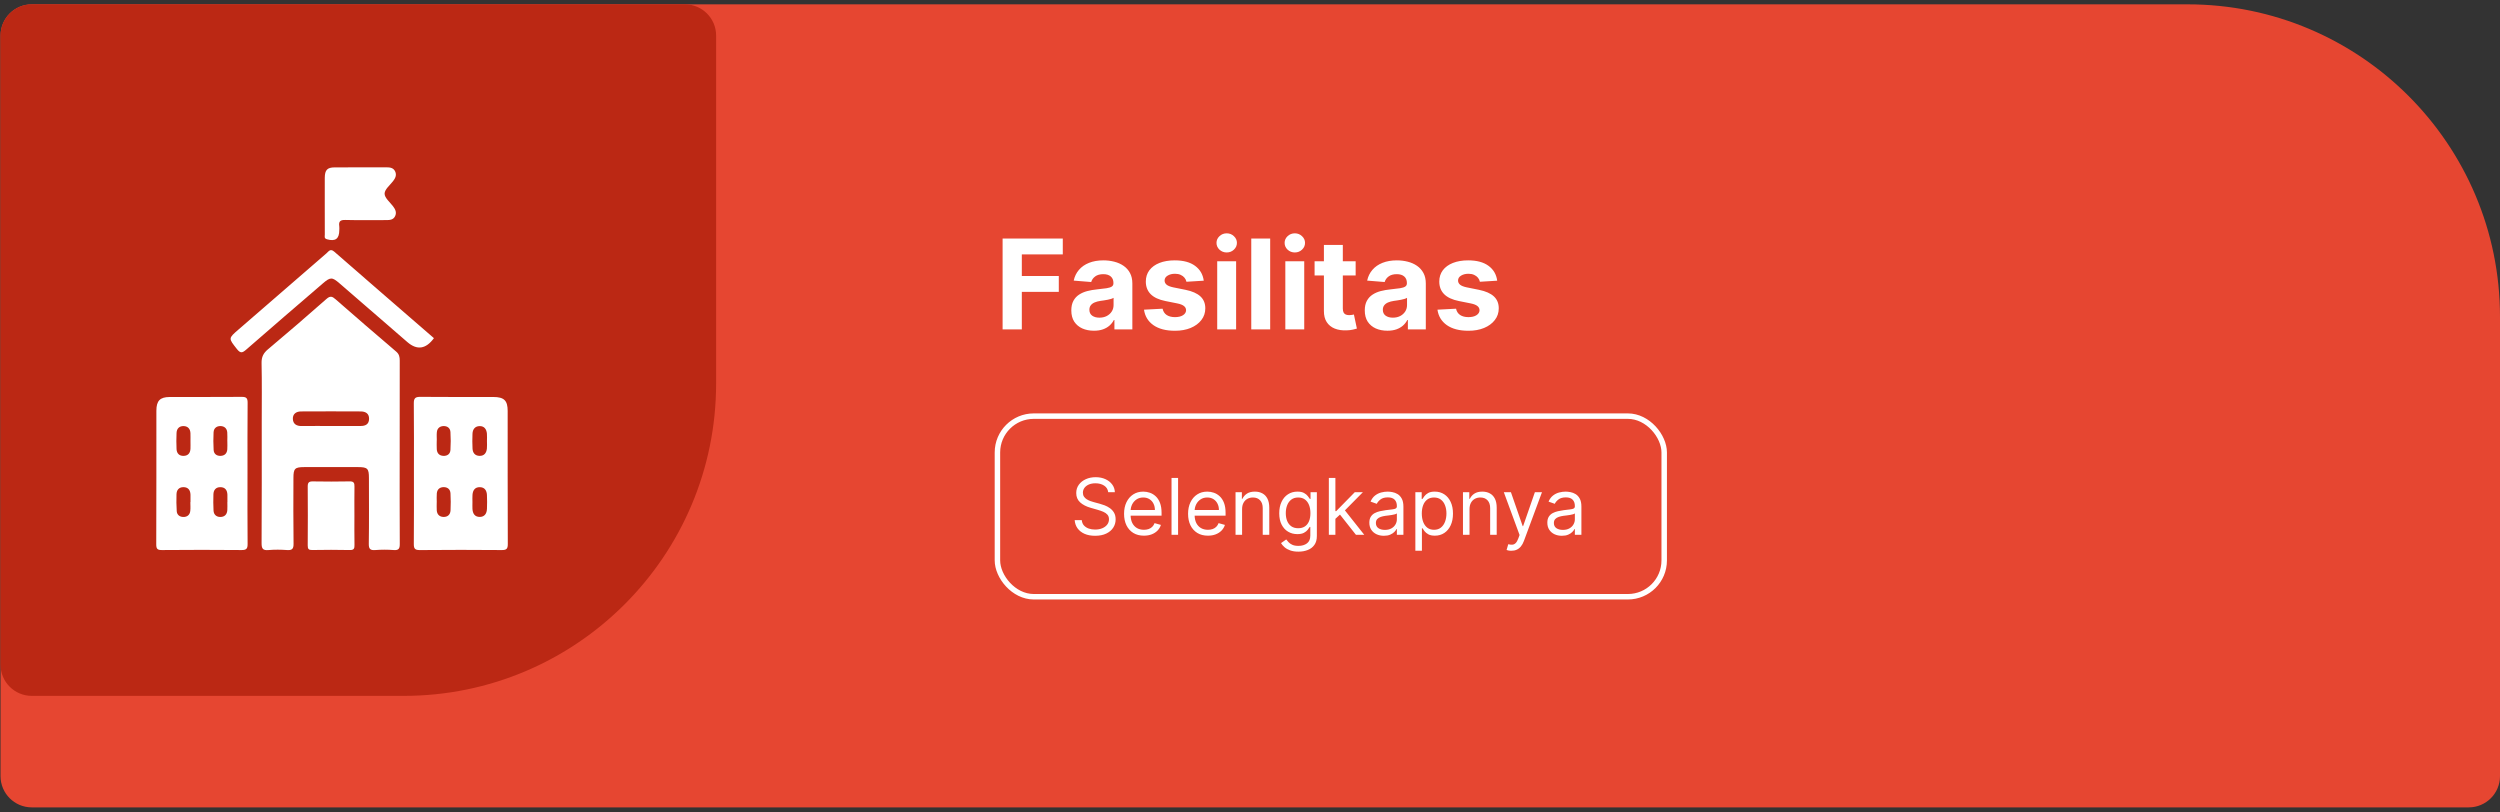
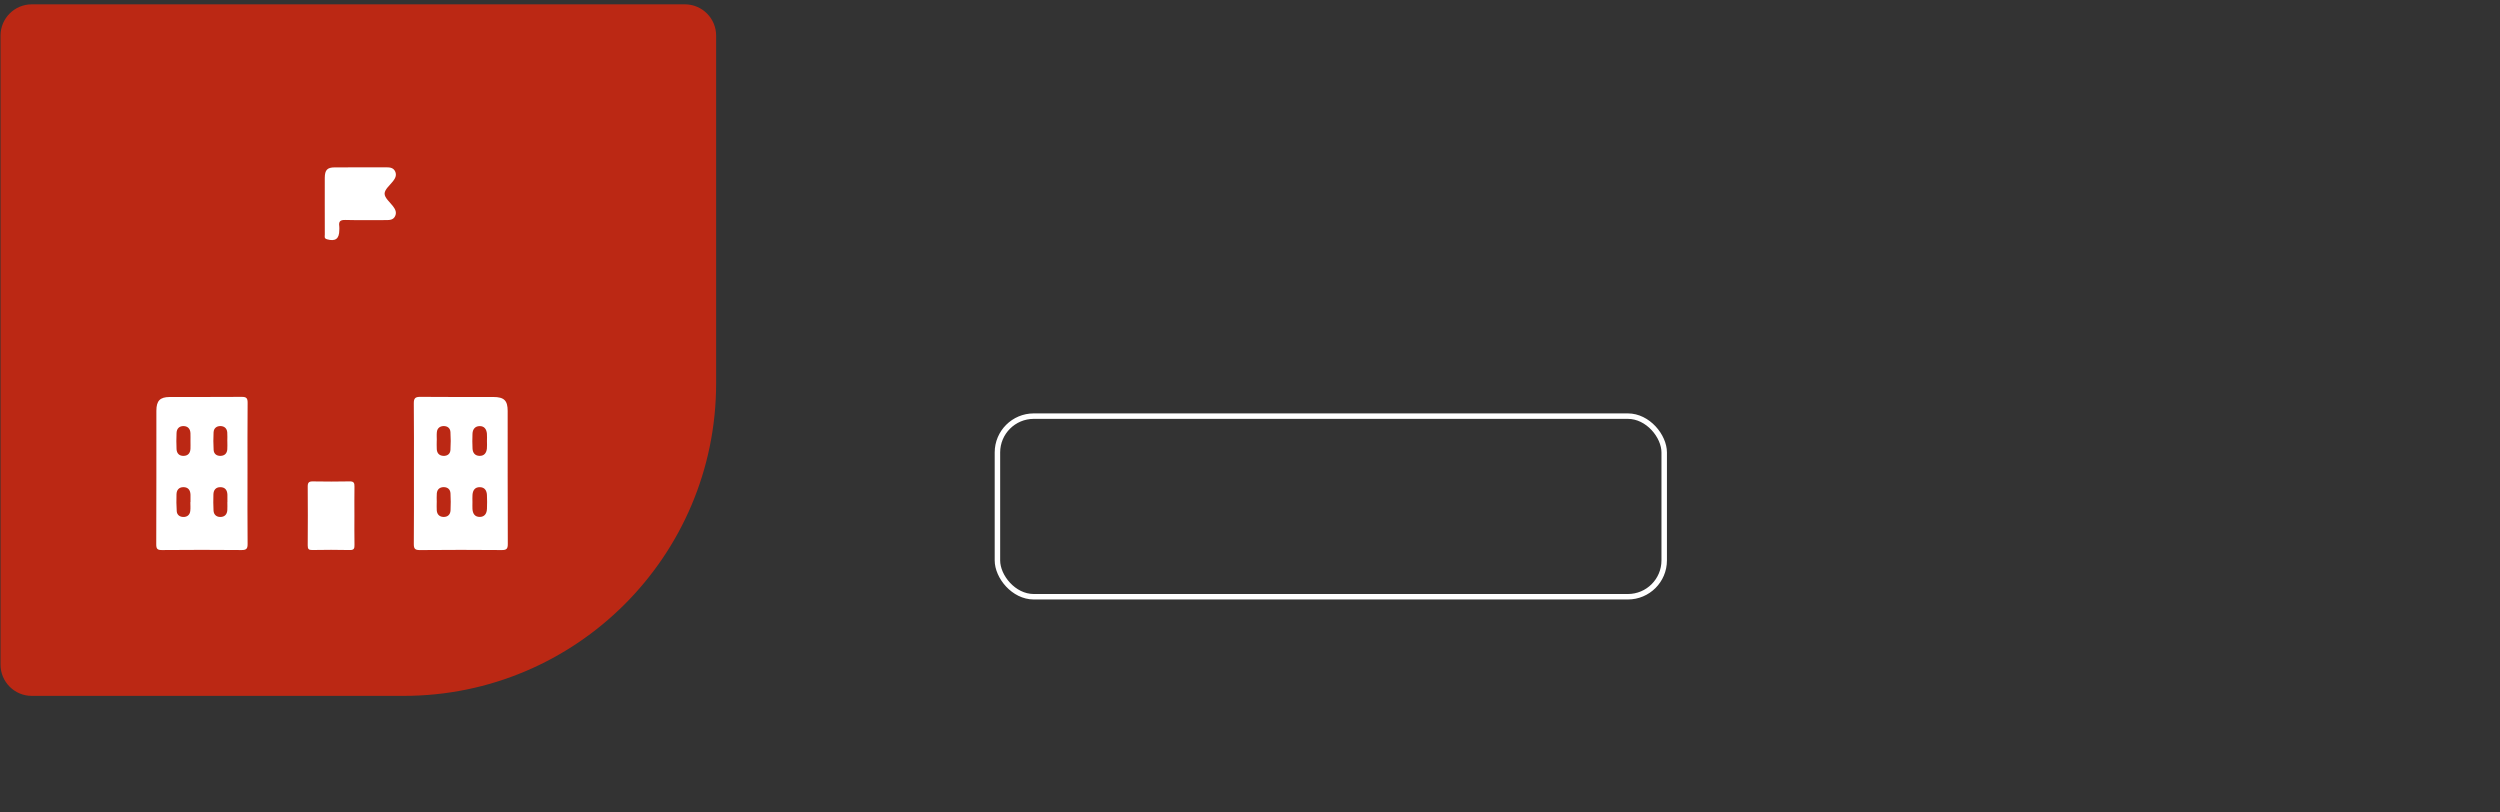
<svg xmlns="http://www.w3.org/2000/svg" width="320" height="104" viewBox="0 0 320 104" fill="none">
  <rect x="0" y="0" width="320" height="104" fill="#333333" stroke="none" />
-   <path d="M0.068 4.555C0.068 2.346 1.859 0.555 4.068 0.555H280C302.091 0.555 320 18.464 320 40.555V99.344C320 101.553 318.209 103.344 316 103.344H4.068C1.859 103.344 0.068 101.553 0.068 99.344V4.555Z" fill="#E64631" />
  <path d="M0.068 4.555C0.068 2.346 1.859 0.555 4.068 0.555H87.664C89.873 0.555 91.664 2.346 91.664 4.555V49.072C91.664 71.163 73.755 89.072 51.664 89.072H4.068C1.859 89.072 0.068 87.281 0.068 85.072V4.555Z" fill="#BB2814" />
-   <path d="M128.333 42.167V30.531H136.037V32.559H130.793V35.332H135.526V37.36H130.793V42.167H128.333ZM140.026 42.332C139.469 42.332 138.973 42.235 138.537 42.042C138.102 41.845 137.757 41.555 137.503 41.173C137.253 40.786 137.128 40.305 137.128 39.73C137.128 39.245 137.217 38.838 137.395 38.508C137.573 38.178 137.816 37.913 138.122 37.713C138.429 37.512 138.778 37.36 139.168 37.258C139.562 37.156 139.975 37.084 140.407 37.042C140.914 36.989 141.323 36.94 141.634 36.894C141.944 36.845 142.17 36.773 142.31 36.678C142.45 36.584 142.52 36.444 142.52 36.258V36.224C142.52 35.864 142.407 35.586 142.179 35.389C141.956 35.192 141.638 35.093 141.225 35.093C140.789 35.093 140.443 35.19 140.185 35.383C139.927 35.572 139.757 35.811 139.674 36.099L137.435 35.917C137.549 35.387 137.772 34.928 138.105 34.542C138.439 34.152 138.869 33.853 139.395 33.644C139.925 33.432 140.539 33.326 141.236 33.326C141.721 33.326 142.185 33.383 142.628 33.497C143.075 33.61 143.471 33.786 143.816 34.025C144.164 34.264 144.439 34.571 144.639 34.946C144.84 35.317 144.941 35.762 144.941 36.281V42.167H142.645V40.957H142.577C142.437 41.23 142.249 41.47 142.014 41.678C141.78 41.883 141.497 42.044 141.168 42.161C140.838 42.275 140.458 42.332 140.026 42.332ZM140.719 40.661C141.075 40.661 141.389 40.591 141.662 40.451C141.935 40.307 142.149 40.114 142.304 39.872C142.46 39.629 142.537 39.355 142.537 39.048V38.122C142.461 38.171 142.357 38.216 142.225 38.258C142.096 38.296 141.95 38.332 141.787 38.366C141.624 38.396 141.461 38.425 141.299 38.451C141.136 38.474 140.988 38.495 140.855 38.514C140.571 38.555 140.323 38.622 140.111 38.713C139.899 38.803 139.734 38.927 139.617 39.082C139.499 39.233 139.441 39.423 139.441 39.65C139.441 39.98 139.56 40.231 139.799 40.406C140.041 40.576 140.348 40.661 140.719 40.661ZM154.08 35.928L151.864 36.065C151.826 35.875 151.745 35.705 151.62 35.553C151.495 35.398 151.33 35.275 151.125 35.184C150.925 35.09 150.684 35.042 150.404 35.042C150.029 35.042 149.712 35.122 149.455 35.281C149.197 35.436 149.068 35.644 149.068 35.906C149.068 36.114 149.152 36.29 149.318 36.434C149.485 36.578 149.771 36.694 150.176 36.781L151.756 37.099C152.604 37.273 153.237 37.553 153.654 37.94C154.07 38.326 154.279 38.834 154.279 39.463C154.279 40.035 154.11 40.536 153.773 40.968C153.44 41.4 152.981 41.737 152.398 41.98C151.818 42.218 151.15 42.338 150.392 42.338C149.237 42.338 148.317 42.097 147.631 41.616C146.949 41.131 146.55 40.472 146.432 39.639L148.813 39.514C148.885 39.866 149.059 40.135 149.335 40.321C149.612 40.502 149.966 40.593 150.398 40.593C150.822 40.593 151.163 40.512 151.421 40.349C151.682 40.182 151.815 39.968 151.818 39.707C151.815 39.487 151.722 39.307 151.54 39.167C151.358 39.023 151.078 38.913 150.699 38.838L149.188 38.536C148.335 38.366 147.701 38.071 147.284 37.65C146.871 37.23 146.665 36.694 146.665 36.042C146.665 35.481 146.817 34.999 147.12 34.593C147.426 34.188 147.856 33.875 148.409 33.656C148.966 33.436 149.618 33.326 150.364 33.326C151.466 33.326 152.334 33.559 152.966 34.025C153.603 34.491 153.974 35.125 154.08 35.928ZM155.803 42.167V33.44H158.223V42.167H155.803ZM157.019 32.315C156.659 32.315 156.35 32.196 156.093 31.957C155.839 31.715 155.712 31.425 155.712 31.088C155.712 30.754 155.839 30.468 156.093 30.23C156.35 29.987 156.659 29.866 157.019 29.866C157.379 29.866 157.685 29.987 157.939 30.23C158.197 30.468 158.326 30.754 158.326 31.088C158.326 31.425 158.197 31.715 157.939 31.957C157.685 32.196 157.379 32.315 157.019 32.315ZM162.583 30.531V42.167H160.162V30.531H162.583ZM164.522 42.167V33.44H166.942V42.167H164.522ZM165.737 32.315C165.378 32.315 165.069 32.196 164.811 31.957C164.558 31.715 164.431 31.425 164.431 31.088C164.431 30.754 164.558 30.468 164.811 30.23C165.069 29.987 165.378 29.866 165.737 29.866C166.097 29.866 166.404 29.987 166.658 30.23C166.916 30.468 167.044 30.754 167.044 31.088C167.044 31.425 166.916 31.715 166.658 31.957C166.404 32.196 166.097 32.315 165.737 32.315ZM173.523 33.44V35.258H168.267V33.44H173.523ZM169.46 31.349H171.881V39.485C171.881 39.709 171.915 39.883 171.983 40.008C172.051 40.129 172.146 40.215 172.267 40.264C172.392 40.313 172.536 40.338 172.699 40.338C172.813 40.338 172.926 40.328 173.04 40.309C173.154 40.286 173.241 40.269 173.301 40.258L173.682 42.059C173.561 42.097 173.39 42.141 173.171 42.19C172.951 42.243 172.684 42.275 172.37 42.286C171.786 42.309 171.275 42.231 170.835 42.053C170.4 41.875 170.061 41.599 169.818 41.224C169.576 40.849 169.457 40.375 169.46 39.803V31.349ZM177.588 42.332C177.032 42.332 176.535 42.235 176.1 42.042C175.664 41.845 175.319 41.555 175.066 41.173C174.816 40.786 174.691 40.305 174.691 39.73C174.691 39.245 174.78 38.838 174.958 38.508C175.136 38.178 175.378 37.913 175.685 37.713C175.992 37.512 176.34 37.36 176.73 37.258C177.124 37.156 177.537 37.084 177.969 37.042C178.477 36.989 178.886 36.94 179.196 36.894C179.507 36.845 179.732 36.773 179.872 36.678C180.013 36.584 180.083 36.444 180.083 36.258V36.224C180.083 35.864 179.969 35.586 179.742 35.389C179.518 35.192 179.2 35.093 178.787 35.093C178.352 35.093 178.005 35.19 177.747 35.383C177.49 35.572 177.319 35.811 177.236 36.099L174.997 35.917C175.111 35.387 175.335 34.928 175.668 34.542C176.001 34.152 176.431 33.853 176.958 33.644C177.488 33.432 178.102 33.326 178.799 33.326C179.283 33.326 179.747 33.383 180.191 33.497C180.638 33.61 181.033 33.786 181.378 34.025C181.727 34.264 182.001 34.571 182.202 34.946C182.403 35.317 182.503 35.762 182.503 36.281V42.167H180.208V40.957H180.139C179.999 41.23 179.812 41.47 179.577 41.678C179.342 41.883 179.06 42.044 178.73 42.161C178.401 42.275 178.02 42.332 177.588 42.332ZM178.282 40.661C178.638 40.661 178.952 40.591 179.225 40.451C179.497 40.307 179.711 40.114 179.867 39.872C180.022 39.629 180.1 39.355 180.1 39.048V38.122C180.024 38.171 179.92 38.216 179.787 38.258C179.658 38.296 179.513 38.332 179.35 38.366C179.187 38.396 179.024 38.425 178.861 38.451C178.698 38.474 178.55 38.495 178.418 38.514C178.134 38.555 177.886 38.622 177.674 38.713C177.461 38.803 177.297 38.927 177.179 39.082C177.062 39.233 177.003 39.423 177.003 39.65C177.003 39.98 177.122 40.231 177.361 40.406C177.603 40.576 177.91 40.661 178.282 40.661ZM191.642 35.928L189.426 36.065C189.389 35.875 189.307 35.705 189.182 35.553C189.057 35.398 188.892 35.275 188.688 35.184C188.487 35.09 188.246 35.042 187.966 35.042C187.591 35.042 187.275 35.122 187.017 35.281C186.76 35.436 186.631 35.644 186.631 35.906C186.631 36.114 186.714 36.29 186.881 36.434C187.048 36.578 187.334 36.694 187.739 36.781L189.318 37.099C190.167 37.273 190.8 37.553 191.216 37.94C191.633 38.326 191.841 38.834 191.841 39.463C191.841 40.035 191.673 40.536 191.335 40.968C191.002 41.4 190.544 41.737 189.96 41.98C189.381 42.218 188.712 42.338 187.955 42.338C186.8 42.338 185.879 42.097 185.193 41.616C184.512 41.131 184.112 40.472 183.995 39.639L186.375 39.514C186.447 39.866 186.621 40.135 186.898 40.321C187.175 40.502 187.529 40.593 187.96 40.593C188.385 40.593 188.726 40.512 188.983 40.349C189.245 40.182 189.377 39.968 189.381 39.707C189.377 39.487 189.284 39.307 189.103 39.167C188.921 39.023 188.64 38.913 188.262 38.838L186.75 38.536C185.898 38.366 185.264 38.071 184.847 37.65C184.434 37.23 184.228 36.694 184.228 36.042C184.228 35.481 184.379 34.999 184.682 34.593C184.989 34.188 185.419 33.875 185.972 33.656C186.529 33.436 187.18 33.326 187.926 33.326C189.029 33.326 189.896 33.559 190.529 34.025C191.165 34.491 191.536 35.125 191.642 35.928Z" fill="white" />
  <rect x="127.671" y="53.265" width="85.347" height="23.118" rx="4.65" stroke="white" stroke-width="0.7" />
-   <path d="M141.849 62.998C141.807 62.638 141.634 62.358 141.331 62.16C141.028 61.961 140.656 61.861 140.216 61.861C139.894 61.861 139.612 61.913 139.37 62.017C139.131 62.122 138.944 62.265 138.809 62.447C138.677 62.63 138.611 62.837 138.611 63.069C138.611 63.263 138.657 63.43 138.749 63.569C138.844 63.707 138.964 63.822 139.111 63.914C139.258 64.004 139.412 64.078 139.573 64.138C139.734 64.194 139.882 64.24 140.017 64.276L140.755 64.475C140.945 64.525 141.156 64.593 141.388 64.681C141.622 64.768 141.846 64.888 142.059 65.04C142.274 65.189 142.452 65.38 142.591 65.615C142.731 65.849 142.801 66.137 142.801 66.478C142.801 66.871 142.698 67.226 142.492 67.543C142.288 67.86 141.99 68.112 141.597 68.299C141.206 68.487 140.732 68.58 140.173 68.58C139.652 68.58 139.201 68.496 138.82 68.328C138.441 68.16 138.143 67.925 137.925 67.625C137.71 67.324 137.588 66.975 137.559 66.577H138.468C138.492 66.852 138.584 67.079 138.745 67.259C138.909 67.436 139.115 67.569 139.363 67.657C139.614 67.742 139.884 67.784 140.173 67.784C140.509 67.784 140.811 67.73 141.079 67.621C141.346 67.51 141.558 67.356 141.714 67.159C141.87 66.961 141.949 66.729 141.949 66.463C141.949 66.222 141.881 66.025 141.746 65.874C141.611 65.722 141.434 65.599 141.214 65.505C140.993 65.41 140.755 65.327 140.5 65.256L139.605 65C139.037 64.837 138.587 64.604 138.255 64.301C137.924 63.998 137.758 63.601 137.758 63.111C137.758 62.704 137.868 62.349 138.089 62.046C138.311 61.74 138.609 61.504 138.983 61.336C139.36 61.165 139.78 61.08 140.244 61.08C140.713 61.08 141.129 61.164 141.494 61.332C141.859 61.498 142.147 61.725 142.361 62.014C142.576 62.303 142.69 62.631 142.701 62.998H141.849ZM146.422 68.566C145.897 68.566 145.443 68.45 145.062 68.218C144.683 67.983 144.391 67.657 144.185 67.238C143.981 66.816 143.88 66.326 143.88 65.767C143.88 65.209 143.981 64.716 144.185 64.29C144.391 63.862 144.677 63.528 145.044 63.289C145.414 63.047 145.844 62.927 146.337 62.927C146.621 62.927 146.902 62.974 147.179 63.069C147.456 63.163 147.708 63.317 147.935 63.53C148.162 63.741 148.343 64.02 148.478 64.368C148.613 64.716 148.681 65.145 148.681 65.654V66.009H144.476V65.284H147.828C147.828 64.977 147.767 64.702 147.644 64.461C147.523 64.219 147.35 64.029 147.125 63.889C146.903 63.749 146.64 63.679 146.337 63.679C146.003 63.679 145.714 63.762 145.47 63.928C145.229 64.091 145.043 64.304 144.913 64.567C144.783 64.83 144.718 65.112 144.718 65.412V65.895C144.718 66.307 144.789 66.656 144.931 66.943C145.075 67.227 145.275 67.444 145.531 67.593C145.786 67.74 146.084 67.813 146.422 67.813C146.642 67.813 146.841 67.782 147.019 67.721C147.199 67.657 147.354 67.562 147.484 67.436C147.614 67.309 147.715 67.15 147.786 66.961L148.595 67.188C148.51 67.463 148.367 67.704 148.166 67.912C147.965 68.118 147.716 68.279 147.42 68.395C147.124 68.509 146.791 68.566 146.422 68.566ZM150.794 61.179V68.452H149.956V61.179H150.794ZM154.616 68.566C154.09 68.566 153.637 68.45 153.255 68.218C152.877 67.983 152.584 67.657 152.378 67.238C152.175 66.816 152.073 66.326 152.073 65.767C152.073 65.209 152.175 64.716 152.378 64.29C152.584 63.862 152.871 63.528 153.238 63.289C153.607 63.047 154.038 62.927 154.53 62.927C154.814 62.927 155.095 62.974 155.372 63.069C155.649 63.163 155.901 63.317 156.128 63.53C156.356 63.741 156.537 64.02 156.672 64.368C156.807 64.716 156.874 65.145 156.874 65.654V66.009H152.669V65.284H156.022C156.022 64.977 155.96 64.702 155.837 64.461C155.716 64.219 155.544 64.029 155.319 63.889C155.096 63.749 154.833 63.679 154.53 63.679C154.196 63.679 153.908 63.762 153.664 63.928C153.422 64.091 153.236 64.304 153.106 64.567C152.976 64.83 152.911 65.112 152.911 65.412V65.895C152.911 66.307 152.982 66.656 153.124 66.943C153.268 67.227 153.468 67.444 153.724 67.593C153.98 67.74 154.277 67.813 154.616 67.813C154.836 67.813 155.035 67.782 155.212 67.721C155.392 67.657 155.547 67.562 155.677 67.436C155.807 67.309 155.908 67.15 155.979 66.961L156.789 67.188C156.704 67.463 156.56 67.704 156.359 67.912C156.158 68.118 155.909 68.279 155.613 68.395C155.317 68.509 154.985 68.566 154.616 68.566ZM158.987 65.171V68.452H158.149V62.998H158.959V63.85H159.03C159.157 63.573 159.352 63.35 159.612 63.182C159.872 63.012 160.209 62.927 160.62 62.927C160.99 62.927 161.313 63.002 161.59 63.154C161.867 63.303 162.082 63.53 162.236 63.836C162.39 64.139 162.467 64.522 162.467 64.986V68.452H161.629V65.043C161.629 64.615 161.518 64.281 161.295 64.042C161.073 63.8 160.767 63.679 160.379 63.679C160.111 63.679 159.872 63.737 159.662 63.853C159.453 63.969 159.289 64.139 159.168 64.361C159.047 64.584 158.987 64.854 158.987 65.171ZM166.2 70.611C165.795 70.611 165.447 70.559 165.156 70.455C164.865 70.353 164.622 70.218 164.428 70.05C164.236 69.884 164.084 69.707 163.97 69.517L164.638 69.049C164.713 69.148 164.809 69.262 164.925 69.39C165.041 69.52 165.2 69.632 165.401 69.727C165.605 69.824 165.871 69.873 166.2 69.873C166.641 69.873 167.004 69.766 167.29 69.553C167.577 69.34 167.72 69.006 167.72 68.552V67.444H167.649C167.588 67.543 167.5 67.666 167.386 67.813C167.275 67.957 167.114 68.086 166.903 68.2C166.695 68.311 166.413 68.367 166.058 68.367C165.618 68.367 165.222 68.263 164.872 68.054C164.524 67.846 164.248 67.543 164.045 67.145C163.843 66.748 163.743 66.265 163.743 65.697C163.743 65.138 163.841 64.651 164.038 64.237C164.234 63.82 164.507 63.498 164.858 63.271C165.208 63.041 165.613 62.927 166.072 62.927C166.427 62.927 166.709 62.986 166.918 63.104C167.128 63.22 167.289 63.353 167.4 63.502C167.514 63.649 167.602 63.769 167.663 63.864H167.748V62.998H168.558V68.608C168.558 69.077 168.452 69.458 168.239 69.752C168.028 70.048 167.744 70.264 167.386 70.402C167.031 70.541 166.636 70.611 166.2 70.611ZM166.172 67.614C166.508 67.614 166.792 67.537 167.024 67.383C167.256 67.229 167.432 67.008 167.553 66.719C167.674 66.43 167.734 66.085 167.734 65.682C167.734 65.289 167.675 64.942 167.557 64.642C167.438 64.341 167.263 64.106 167.031 63.935C166.799 63.765 166.513 63.679 166.172 63.679C165.817 63.679 165.521 63.769 165.284 63.949C165.05 64.129 164.873 64.371 164.755 64.674C164.639 64.977 164.581 65.313 164.581 65.682C164.581 66.061 164.64 66.396 164.758 66.687C164.879 66.976 165.057 67.203 165.291 67.369C165.528 67.532 165.821 67.614 166.172 67.614ZM170.873 66.463L170.859 65.427H171.03L173.416 62.998H174.453L171.91 65.569H171.839L170.873 66.463ZM170.092 68.452V61.179H170.93V68.452H170.092ZM173.558 68.452L171.427 65.753L172.024 65.171L174.623 68.452H173.558ZM177.137 68.58C176.791 68.58 176.477 68.515 176.196 68.385C175.914 68.252 175.69 68.061 175.525 67.813C175.359 67.562 175.276 67.259 175.276 66.904C175.276 66.591 175.338 66.338 175.461 66.144C175.584 65.947 175.748 65.793 175.954 65.682C176.16 65.571 176.388 65.488 176.636 65.434C176.887 65.377 177.139 65.332 177.392 65.299C177.724 65.256 177.993 65.224 178.199 65.203C178.407 65.179 178.558 65.14 178.653 65.086C178.75 65.031 178.799 64.936 178.799 64.802V64.773C178.799 64.423 178.703 64.15 178.511 63.956C178.322 63.762 178.034 63.665 177.648 63.665C177.248 63.665 176.934 63.753 176.707 63.928C176.48 64.103 176.32 64.29 176.228 64.489L175.432 64.205C175.574 63.873 175.764 63.615 176 63.431C176.24 63.244 176.5 63.114 176.782 63.04C177.066 62.965 177.345 62.927 177.62 62.927C177.795 62.927 177.996 62.948 178.223 62.99C178.453 63.031 178.674 63.115 178.888 63.243C179.103 63.37 179.282 63.563 179.424 63.822C179.566 64.079 179.637 64.425 179.637 64.858V68.452H178.799V67.713H178.756C178.699 67.832 178.605 67.959 178.472 68.094C178.339 68.228 178.163 68.343 177.943 68.438C177.723 68.533 177.454 68.58 177.137 68.58ZM177.265 67.827C177.596 67.827 177.875 67.762 178.103 67.632C178.332 67.502 178.505 67.334 178.621 67.128C178.74 66.922 178.799 66.705 178.799 66.478V65.711C178.763 65.753 178.685 65.792 178.564 65.828C178.446 65.861 178.309 65.891 178.152 65.917C177.999 65.94 177.848 65.962 177.701 65.981C177.557 65.997 177.44 66.011 177.35 66.023C177.132 66.052 176.928 66.098 176.739 66.162C176.552 66.223 176.401 66.317 176.285 66.442C176.171 66.565 176.114 66.733 176.114 66.947C176.114 67.238 176.222 67.458 176.437 67.607C176.655 67.754 176.931 67.827 177.265 67.827ZM181.166 70.498V62.998H181.976V63.864H182.076C182.137 63.769 182.222 63.649 182.331 63.502C182.443 63.353 182.601 63.22 182.807 63.104C183.015 62.986 183.297 62.927 183.652 62.927C184.112 62.927 184.516 63.041 184.867 63.271C185.217 63.501 185.491 63.826 185.687 64.248C185.884 64.669 185.982 65.166 185.982 65.739C185.982 66.317 185.884 66.817 185.687 67.241C185.491 67.663 185.218 67.989 184.87 68.221C184.522 68.451 184.121 68.566 183.666 68.566C183.316 68.566 183.036 68.508 182.825 68.392C182.614 68.273 182.452 68.14 182.338 67.99C182.225 67.839 182.137 67.713 182.076 67.614H182.005V70.498H181.166ZM181.99 65.725C181.99 66.137 182.051 66.5 182.171 66.815C182.292 67.128 182.469 67.373 182.701 67.55C182.933 67.725 183.217 67.813 183.553 67.813C183.903 67.813 184.196 67.721 184.43 67.536C184.667 67.349 184.844 67.098 184.963 66.783C185.083 66.466 185.144 66.113 185.144 65.725C185.144 65.341 185.085 64.996 184.966 64.688C184.85 64.378 184.674 64.133 184.437 63.953C184.203 63.771 183.908 63.679 183.553 63.679C183.212 63.679 182.925 63.766 182.693 63.939C182.461 64.109 182.286 64.348 182.168 64.656C182.05 64.961 181.99 65.318 181.99 65.725ZM188.098 65.171V68.452H187.26V62.998H188.07V63.85H188.141C188.269 63.573 188.463 63.35 188.723 63.182C188.984 63.012 189.32 62.927 189.732 62.927C190.101 62.927 190.424 63.002 190.701 63.154C190.978 63.303 191.194 63.53 191.348 63.836C191.501 64.139 191.578 64.522 191.578 64.986V68.452H190.74V65.043C190.74 64.615 190.629 64.281 190.407 64.042C190.184 63.8 189.879 63.679 189.49 63.679C189.223 63.679 188.984 63.737 188.773 63.853C188.565 63.969 188.4 64.139 188.279 64.361C188.159 64.584 188.098 64.854 188.098 65.171ZM193.454 70.498C193.312 70.498 193.186 70.486 193.074 70.462C192.963 70.441 192.886 70.419 192.843 70.398L193.057 69.659C193.26 69.712 193.44 69.731 193.596 69.716C193.753 69.702 193.891 69.632 194.012 69.507C194.135 69.384 194.247 69.184 194.349 68.907L194.505 68.481L192.488 62.998H193.397L194.903 67.344H194.96L196.466 62.998H197.375L195.059 69.248C194.955 69.529 194.826 69.763 194.672 69.947C194.518 70.134 194.34 70.273 194.136 70.363C193.935 70.453 193.708 70.498 193.454 70.498ZM199.92 68.58C199.574 68.58 199.261 68.515 198.979 68.385C198.697 68.252 198.474 68.061 198.308 67.813C198.142 67.562 198.059 67.259 198.059 66.904C198.059 66.591 198.121 66.338 198.244 66.144C198.367 65.947 198.532 65.793 198.737 65.682C198.943 65.571 199.171 65.488 199.419 65.434C199.67 65.377 199.922 65.332 200.176 65.299C200.507 65.256 200.776 65.224 200.982 65.203C201.19 65.179 201.342 65.14 201.436 65.086C201.533 65.031 201.582 64.936 201.582 64.802V64.773C201.582 64.423 201.486 64.15 201.294 63.956C201.105 63.762 200.817 63.665 200.431 63.665C200.031 63.665 199.718 63.753 199.49 63.928C199.263 64.103 199.103 64.29 199.011 64.489L198.215 64.205C198.358 63.873 198.547 63.615 198.784 63.431C199.023 63.244 199.283 63.114 199.565 63.04C199.849 62.965 200.128 62.927 200.403 62.927C200.578 62.927 200.779 62.948 201.007 62.99C201.236 63.031 201.458 63.115 201.671 63.243C201.886 63.37 202.065 63.563 202.207 63.822C202.349 64.079 202.42 64.425 202.42 64.858V68.452H201.582V67.713H201.539C201.483 67.832 201.388 67.959 201.255 68.094C201.123 68.228 200.946 68.343 200.726 68.438C200.506 68.533 200.237 68.58 199.92 68.58ZM200.048 67.827C200.379 67.827 200.659 67.762 200.886 67.632C201.116 67.502 201.288 67.334 201.404 67.128C201.523 66.922 201.582 66.705 201.582 66.478V65.711C201.546 65.753 201.468 65.792 201.348 65.828C201.229 65.861 201.092 65.891 200.936 65.917C200.782 65.94 200.631 65.962 200.485 65.981C200.34 65.997 200.223 66.011 200.133 66.023C199.915 66.052 199.712 66.098 199.522 66.162C199.335 66.223 199.184 66.317 199.068 66.442C198.954 66.565 198.897 66.733 198.897 66.947C198.897 67.238 199.005 67.458 199.22 67.607C199.438 67.754 199.714 67.827 200.048 67.827Z" fill="white" />
  <g clip-path="url(#clip0_8_112)">
-     <path d="M55.542 43.283C51.289 39.599 47.026 35.92 42.786 32.214C42.279 31.772 42.074 32.178 41.796 32.417C38.039 35.665 34.287 38.923 30.533 42.175C29.201 43.329 29.239 43.293 30.317 44.669C30.79 45.272 31.034 45.171 31.538 44.73C34.777 41.898 38.046 39.101 41.306 36.293C42.288 35.447 42.508 35.443 43.467 36.276C46.36 38.783 49.251 41.293 52.149 43.792C53.386 44.858 54.516 44.689 55.542 43.285V43.283Z" fill="white" />
    <path d="M41.844 30.626C42.93 30.934 43.431 30.578 43.431 29.437C43.431 29.278 43.452 29.116 43.427 28.96C43.334 28.344 43.554 28.139 44.192 28.155C45.923 28.201 47.656 28.168 49.387 28.172C49.871 28.172 50.36 28.164 50.59 27.63C50.791 27.165 50.59 26.775 50.307 26.401C49.906 25.873 49.226 25.324 49.228 24.786C49.23 24.248 49.913 23.703 50.32 23.178C50.611 22.801 50.793 22.403 50.581 21.947C50.363 21.474 49.928 21.417 49.461 21.417C47.257 21.427 45.052 21.413 42.848 21.425C41.883 21.43 41.581 21.754 41.571 22.765C41.56 23.911 41.569 25.058 41.569 26.204C41.569 27.479 41.563 28.754 41.575 30.027C41.577 30.249 41.461 30.515 41.846 30.624L41.844 30.626Z" fill="white" />
    <path d="M45.365 66.013C45.365 64.771 45.35 63.53 45.372 62.288C45.382 61.821 45.285 61.607 44.757 61.618C43.185 61.651 41.611 61.647 40.039 61.62C39.549 61.612 39.384 61.764 39.388 62.267C39.409 64.782 39.407 67.295 39.388 69.81C39.384 70.266 39.501 70.411 39.965 70.402C41.569 70.373 43.174 70.367 44.778 70.404C45.319 70.417 45.384 70.191 45.374 69.736C45.35 68.495 45.365 67.253 45.365 66.011V66.013Z" fill="white" />
    <path d="M31.681 60.629C31.681 57.604 31.666 54.58 31.695 51.556C31.7 50.974 31.54 50.796 30.957 50.8C27.873 50.827 24.789 50.804 21.707 50.817C20.475 50.823 20.019 51.303 20.017 52.572C20.011 58.27 20.025 63.971 20 69.669C19.998 70.262 20.148 70.411 20.728 70.406C24.127 70.377 27.525 70.373 30.923 70.406C31.558 70.411 31.7 70.214 31.693 69.604C31.663 66.612 31.68 63.618 31.68 60.627L31.681 60.629ZM22.598 55.411C22.622 54.854 22.961 54.525 23.504 54.538C24.043 54.551 24.355 54.89 24.378 55.451C24.393 55.797 24.38 56.146 24.382 56.492C24.382 56.808 24.395 57.124 24.38 57.44C24.354 57.993 24.07 58.336 23.512 58.353C22.953 58.37 22.626 58.043 22.598 57.493C22.564 56.8 22.567 56.106 22.598 55.413V55.411ZM24.386 64.271H24.365C24.365 64.65 24.401 65.033 24.355 65.406C24.295 65.921 23.949 66.185 23.451 66.172C22.997 66.16 22.654 65.902 22.622 65.431C22.571 64.709 22.569 63.98 22.592 63.257C22.609 62.711 22.91 62.357 23.472 62.355C24.081 62.355 24.365 62.73 24.384 63.324C24.393 63.639 24.384 63.955 24.384 64.271H24.386ZM27.339 55.331C27.364 54.81 27.727 54.53 28.217 54.536C28.705 54.542 29.046 54.823 29.089 55.344C29.122 55.719 29.095 56.1 29.095 56.479H29.099C29.099 56.825 29.12 57.174 29.093 57.52C29.055 58.037 28.753 58.33 28.247 58.351C27.742 58.372 27.377 58.11 27.345 57.597C27.296 56.844 27.301 56.085 27.337 55.328L27.339 55.331ZM29.11 64.261H29.101C29.101 64.608 29.12 64.956 29.097 65.303C29.059 65.864 28.732 66.177 28.187 66.172C27.687 66.166 27.358 65.864 27.332 65.351C27.296 64.658 27.292 63.963 27.317 63.268C27.335 62.726 27.623 62.363 28.187 62.357C28.796 62.351 29.085 62.719 29.108 63.314C29.12 63.63 29.11 63.946 29.11 64.261Z" fill="white" />
-     <path d="M51.16 57.834C51.16 53.945 51.154 50.055 51.166 46.166C51.166 45.701 51.105 45.341 50.712 45.006C48.106 42.791 45.522 40.552 42.947 38.303C42.538 37.945 42.279 37.83 41.792 38.261C39.325 40.441 36.828 42.587 34.306 44.704C33.721 45.194 33.464 45.687 33.481 46.474C33.536 48.991 33.502 51.512 33.502 54.029C33.502 59.193 33.517 64.359 33.483 69.523C33.479 70.247 33.66 70.469 34.37 70.407C35.151 70.341 35.948 70.348 36.731 70.406C37.377 70.451 37.587 70.273 37.575 69.583C37.533 66.778 37.554 63.972 37.56 61.166C37.562 59.974 37.74 59.792 38.943 59.788C41.244 59.781 43.544 59.781 45.845 59.788C47.047 59.792 47.223 59.974 47.223 61.174C47.226 63.98 47.249 66.786 47.206 69.59C47.194 70.285 47.4 70.454 48.046 70.406C48.829 70.346 49.624 70.346 50.407 70.406C51.06 70.455 51.175 70.197 51.171 69.598C51.147 65.676 51.158 61.754 51.158 57.834H51.16ZM46.163 54.526C44.903 54.525 43.643 54.526 42.383 54.526C41.123 54.526 39.863 54.517 38.602 54.532C37.972 54.54 37.518 54.283 37.486 53.64C37.452 52.982 37.914 52.668 38.527 52.664C41.077 52.651 43.63 52.649 46.182 52.664C46.772 52.668 47.253 52.915 47.242 53.614C47.23 54.304 46.778 54.529 46.163 54.526Z" fill="white" />
    <path d="M64.983 52.62C64.983 51.265 64.529 50.819 63.151 50.815C60.035 50.807 56.921 50.832 53.805 50.798C53.141 50.79 52.959 50.986 52.967 51.652C53.001 54.613 52.982 57.574 52.982 60.535C52.982 63.496 52.997 66.583 52.968 69.607C52.963 70.214 53.097 70.415 53.74 70.409C57.233 70.375 60.726 70.377 64.22 70.407C64.835 70.413 65.002 70.251 64.998 69.623C64.973 63.955 64.987 58.29 64.981 52.622L64.983 52.62ZM55.899 56.355C55.899 56.355 55.907 56.355 55.91 56.355C55.91 56.004 55.88 55.65 55.918 55.304C55.969 54.825 56.291 54.559 56.745 54.538C57.246 54.515 57.625 54.779 57.657 55.302C57.704 56.062 57.706 56.831 57.657 57.591C57.625 58.11 57.258 58.376 56.747 58.351C56.232 58.326 55.939 58.02 55.907 57.501C55.882 57.12 55.903 56.737 55.903 56.355H55.899ZM57.67 65.322C57.644 65.879 57.292 66.191 56.745 66.168C56.249 66.147 55.941 65.843 55.905 65.326C55.882 64.979 55.901 64.631 55.901 64.284C55.901 64.284 55.903 64.284 55.905 64.284C55.905 63.905 55.877 63.525 55.912 63.149C55.96 62.633 56.287 62.355 56.788 62.353C57.295 62.351 57.634 62.635 57.663 63.148C57.704 63.871 57.704 64.598 57.67 65.322ZM60.478 55.533C60.497 54.952 60.8 54.55 61.392 54.54C61.99 54.532 62.279 54.942 62.326 55.516C62.353 55.83 62.33 56.148 62.33 56.465C62.33 56.781 62.357 57.101 62.323 57.413C62.262 57.981 61.98 58.37 61.361 58.351C60.794 58.332 60.514 57.962 60.484 57.43C60.448 56.8 60.455 56.165 60.478 55.533ZM62.328 65.15C62.306 65.72 62.035 66.151 61.435 66.166C60.782 66.181 60.502 65.745 60.474 65.125C60.461 64.841 60.472 64.554 60.474 64.271C60.474 63.955 60.453 63.636 60.48 63.322C60.527 62.749 60.798 62.349 61.414 62.357C62.033 62.365 62.298 62.782 62.328 63.346C62.359 63.946 62.353 64.549 62.33 65.15H62.328Z" fill="white" />
  </g>
  <defs>
    <clipPath id="clip0_8_112">
      <rect width="45" height="49" fill="white" transform="translate(20 21.417)" />
    </clipPath>
  </defs>
</svg>